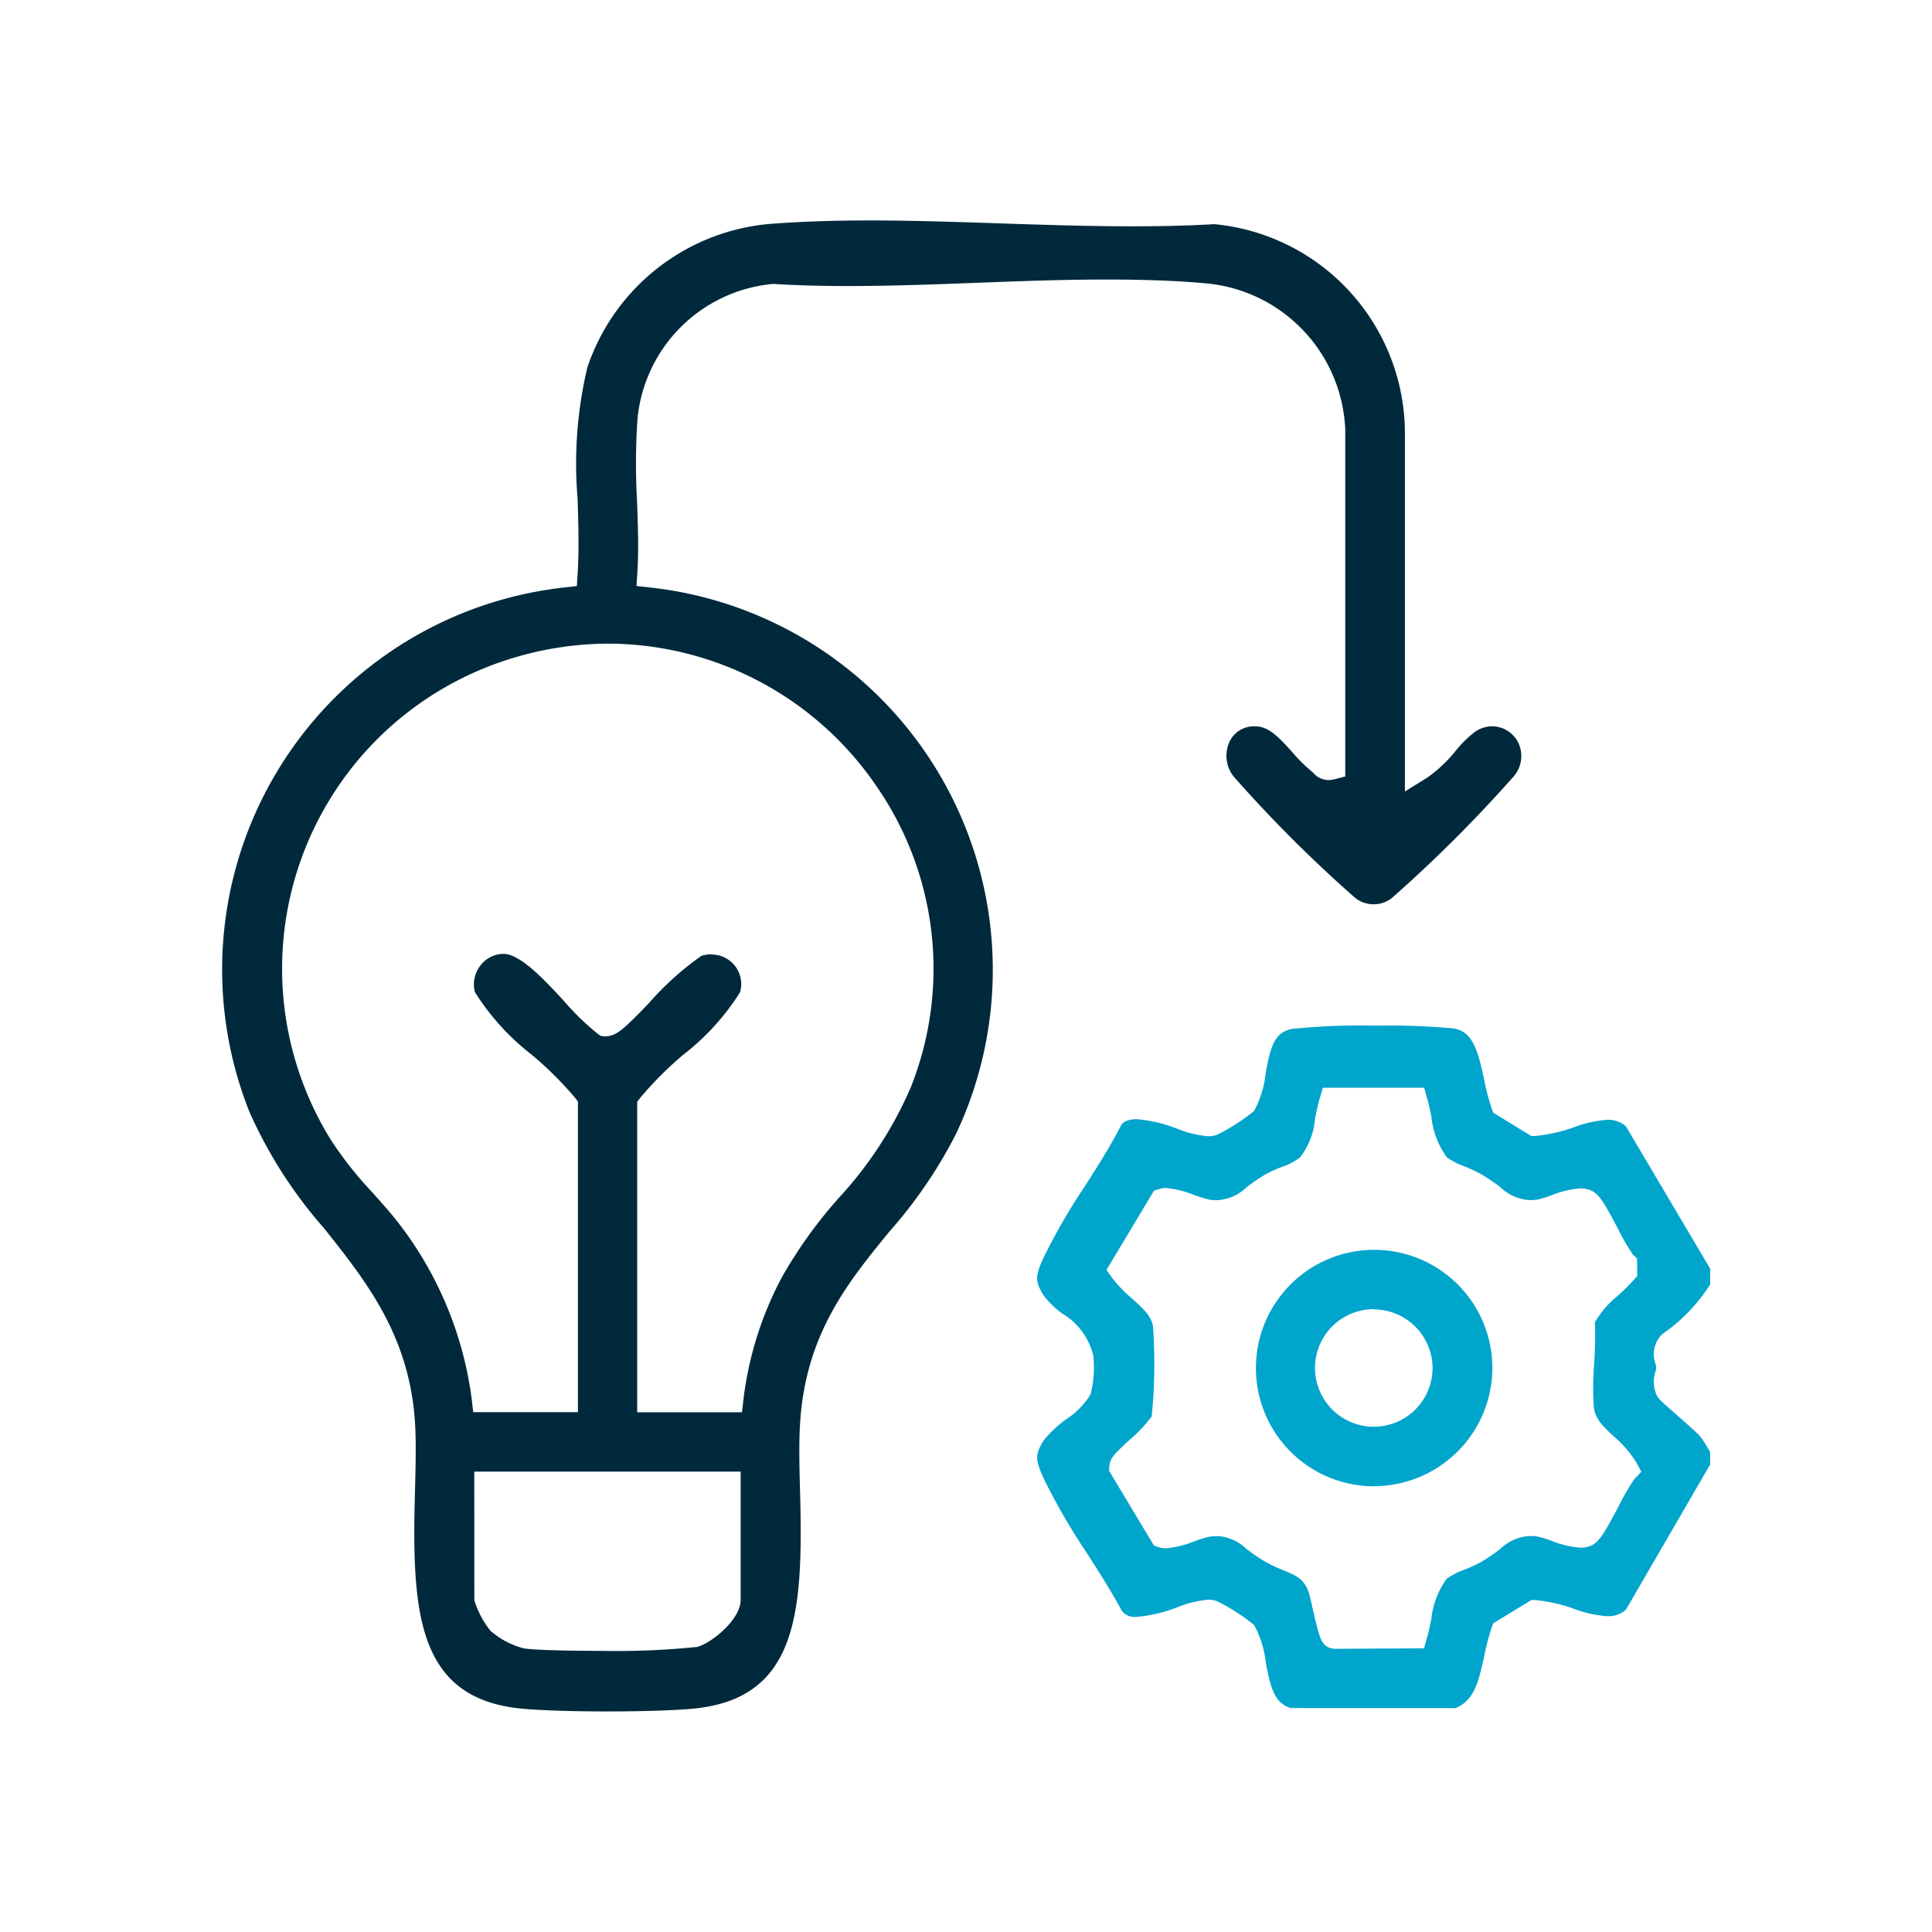
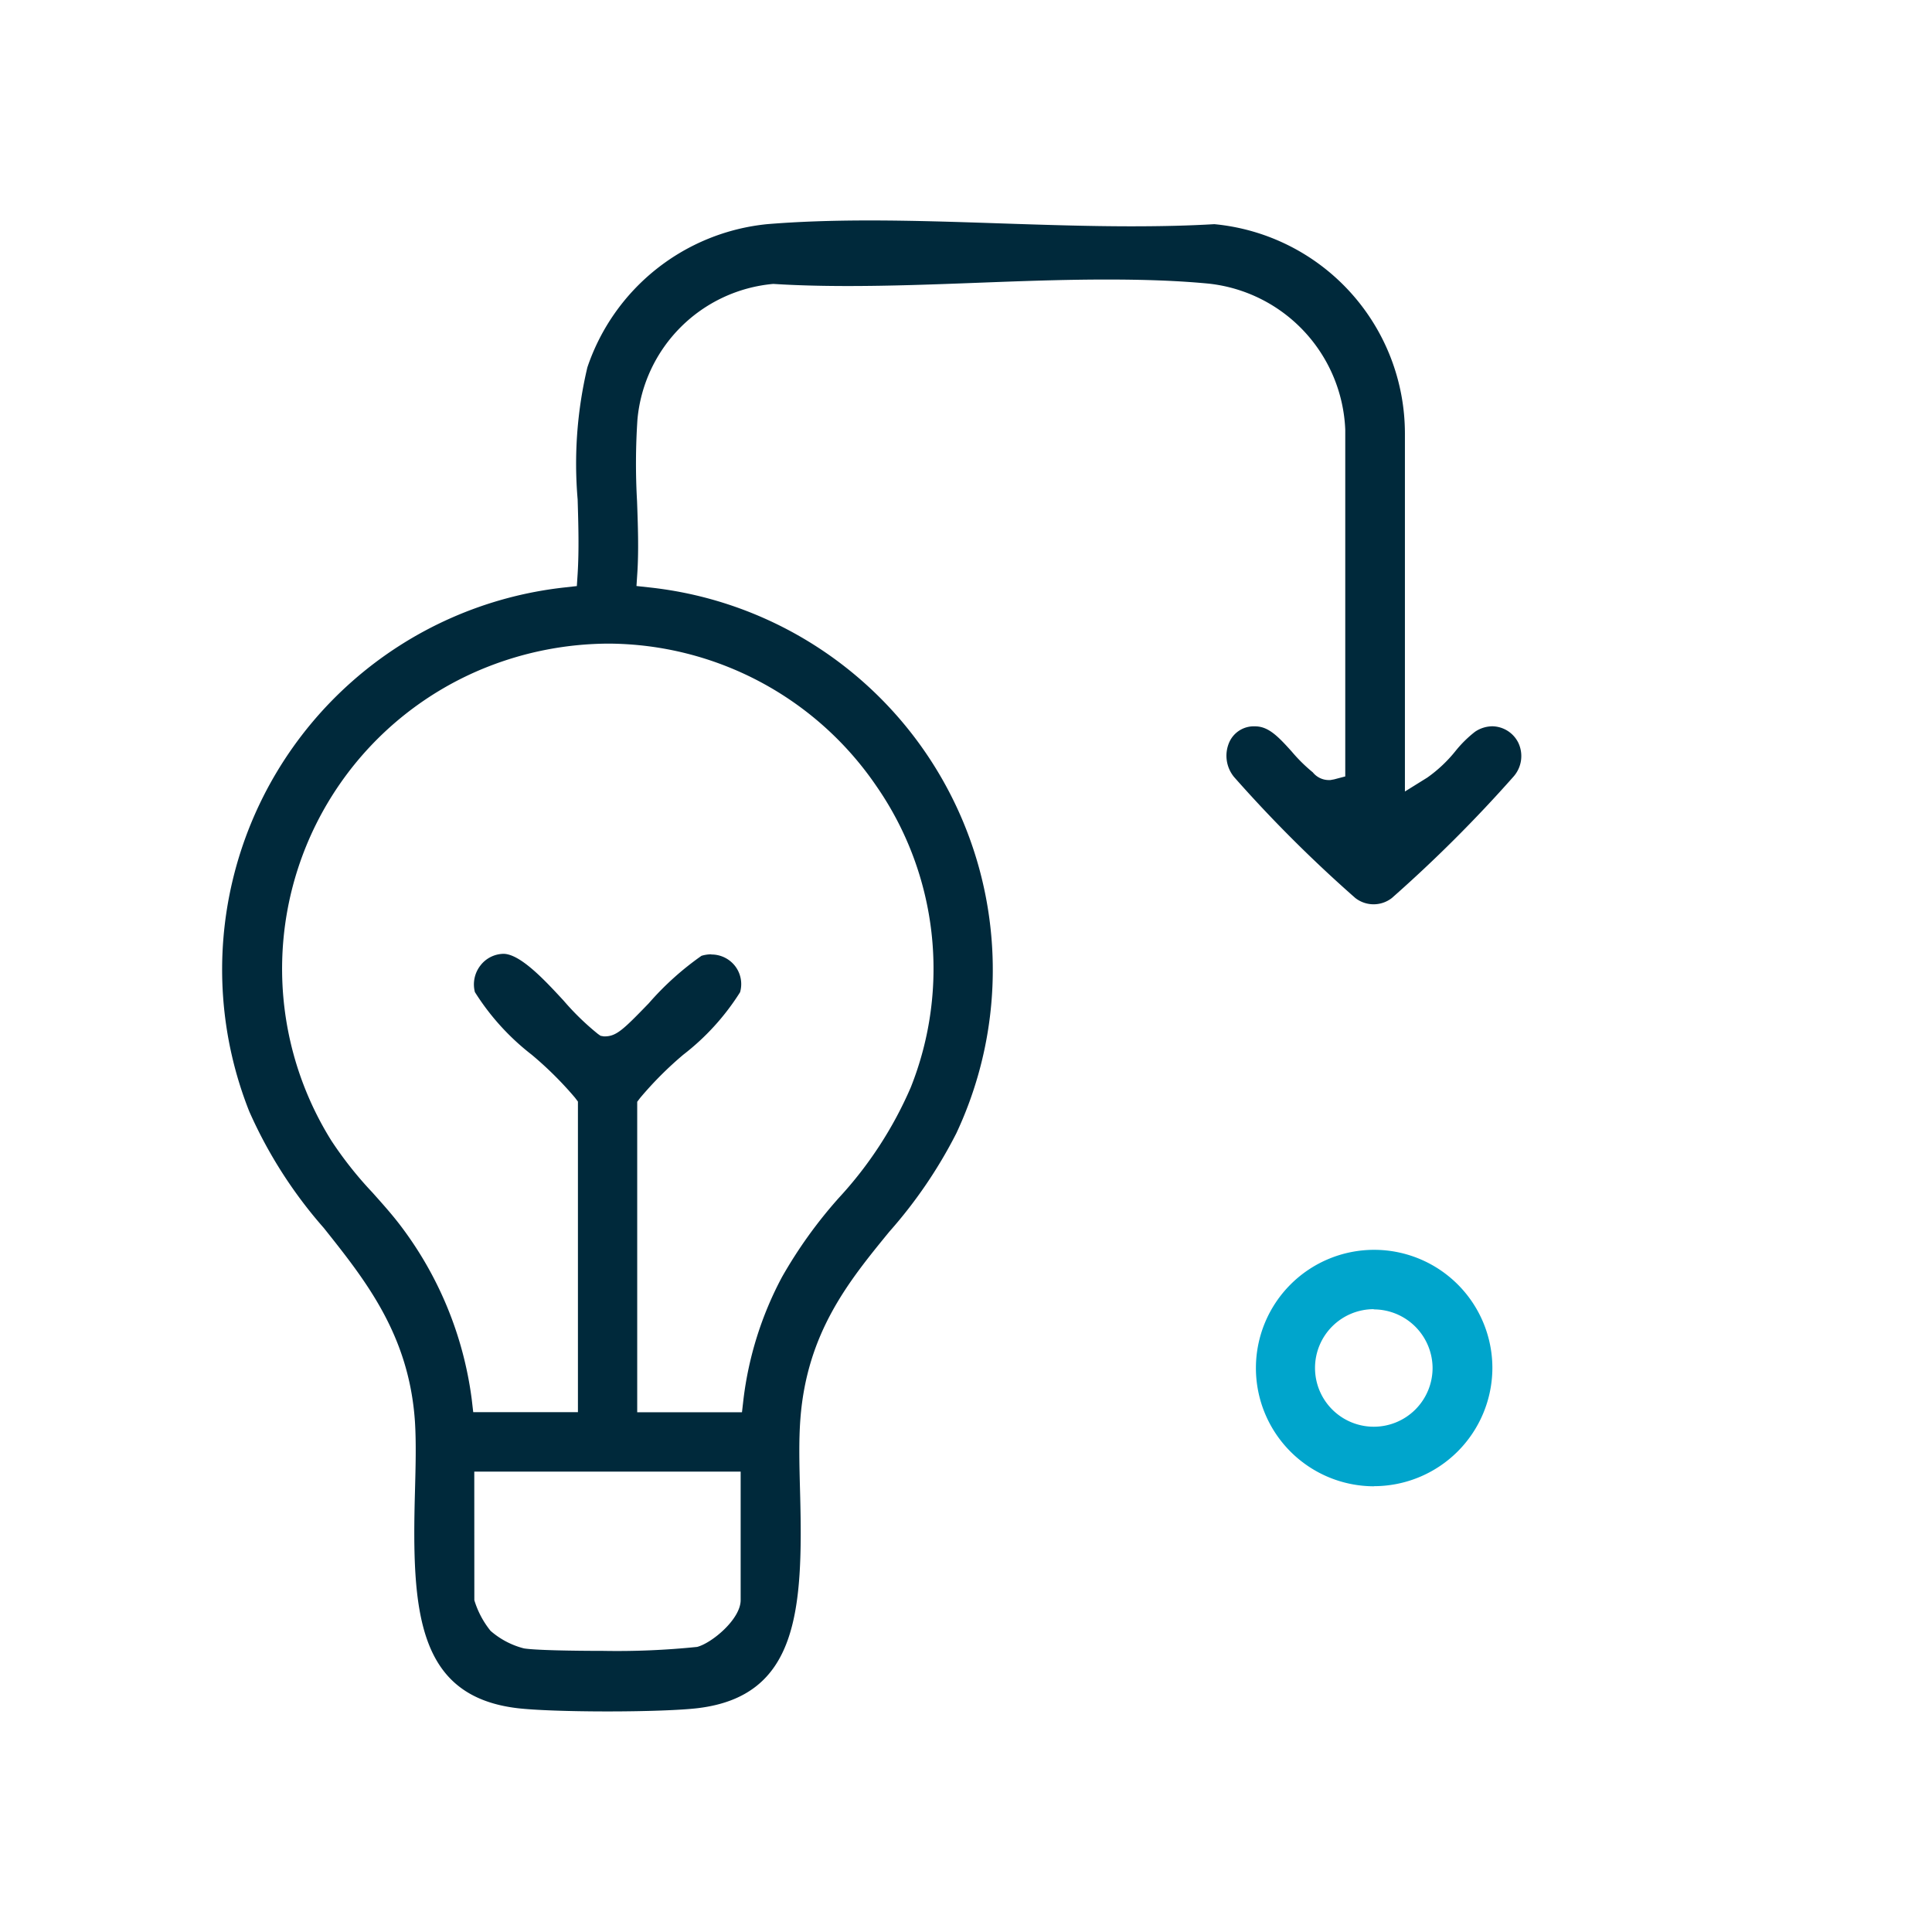
<svg xmlns="http://www.w3.org/2000/svg" width="66" height="66" viewBox="0 0 66 66">
  <g id="Grupo_27278" data-name="Grupo 27278" transform="translate(-1057 -1018)">
    <rect id="Rectángulo_4240" data-name="Rectángulo 4240" width="66" height="66" transform="translate(1057 1018)" fill="none" />
    <g id="Grupo_27298" data-name="Grupo 27298" transform="translate(1064.582 1025.531)">
      <g id="Grupo_27299" data-name="Grupo 27299">
        <path id="Trazado_8570" data-name="Trazado 8570" d="M13.172,50.934c-1.326,0-2.506-.043-3.079-.111-3.425-.409-3.611-3.311-3.5-7.366.023-.871.046-1.695,0-2.424-.2-2.962-1.683-4.818-3.112-6.613A15.548,15.548,0,0,1,.933,30.437a13.133,13.133,0,0,1,10.774-17.9l.417-.047.027-.42c.051-.833.025-1.7,0-2.543a14.253,14.253,0,0,1,.333-4.51A7.238,7.238,0,0,1,18.63.126C19.668.041,20.811,0,22.124,0c1.467,0,2.988.051,4.459.1s3.011.1,4.5.1C32.118.2,33.042.178,33.9.127a7.187,7.187,0,0,1,6.512,7.147l0,12.234.765-.476a4.732,4.732,0,0,0,.963-.907,4.017,4.017,0,0,1,.668-.659,1.075,1.075,0,0,1,.588-.186,1.009,1.009,0,0,1,.892.567,1.059,1.059,0,0,1-.177,1.164,47.379,47.379,0,0,1-4.143,4.134,1.015,1.015,0,0,1-1.252,0,46.3,46.3,0,0,1-4.143-4.135,1.145,1.145,0,0,1-.15-1.209.916.916,0,0,1,.869-.519c.448,0,.774.326,1.255.863a5.473,5.473,0,0,0,.719.709.7.7,0,0,0,.538.263h.06l.131-.024.379-.1V7.148a5.233,5.233,0,0,0-4.657-4.989c-1.036-.1-2.18-.141-3.495-.141-1.461,0-2.974.056-4.436.112s-2.953.11-4.394.11c-.943,0-1.779-.023-2.558-.072A5.115,5.115,0,0,0,14.194,6.8a22.709,22.709,0,0,0-.013,2.8c.029.807.059,1.642.011,2.411l-.031.477.475.052A13.139,13.139,0,0,1,25.087,31.185a16.035,16.035,0,0,1-2.288,3.36c-1.383,1.691-2.812,3.44-3.038,6.389-.059.755-.035,1.611-.011,2.517.11,4.058-.078,6.962-3.5,7.372-.573.068-1.753.111-3.078.111m-4.55-3.8a3.1,3.1,0,0,0,.554,1.047,2.778,2.778,0,0,0,1.142.6c.394.062,1.642.084,2.678.084h0a26.72,26.72,0,0,0,3.236-.135c.49-.123,1.488-.941,1.488-1.6V42.742h-9.1Zm8.094-22.058a1.02,1.02,0,0,1,.814.395,1.009,1.009,0,0,1,.17.894A8.235,8.235,0,0,1,15.759,28.5a12.187,12.187,0,0,0-1.473,1.476l-.1.132V40.714h3.579l.051-.444A11.9,11.9,0,0,1,19.129,36.1a15.725,15.725,0,0,1,1.947-2.712,13.346,13.346,0,0,0,2.457-3.777,10.951,10.951,0,0,0-1.165-10.272,11.134,11.134,0,0,0-9.155-4.883,11.384,11.384,0,0,0-4.171.806,11.087,11.087,0,0,0-5.3,16.18,12.9,12.9,0,0,0,1.4,1.766c.3.338.607.676.9,1.054a12.455,12.455,0,0,1,2.491,6.007l.051.441h3.577V30.1l-.1-.132A12.2,12.2,0,0,0,10.582,28.5,8.277,8.277,0,0,1,8.641,26.36a1.049,1.049,0,0,1,.188-.907,1.014,1.014,0,0,1,.8-.4c.585.018,1.428.933,2.044,1.6a8.936,8.936,0,0,0,1.168,1.135l.092.065.112.021h.023c.407,0,.637-.227,1.514-1.132a9.985,9.985,0,0,1,1.8-1.621,1.163,1.163,0,0,1,.337-.051" fill="#00293b" />
-         <path id="Trazado_8571" data-name="Trazado 8571" d="M36.518,50.819c-.563-.161-.7-.7-.86-1.565a3.511,3.511,0,0,0-.394-1.267,6.386,6.386,0,0,0-1.292-.827.85.85,0,0,0-.278-.043,3.689,3.689,0,0,0-1.053.257,4.9,4.9,0,0,1-1.388.329.553.553,0,0,1-.514-.208c-.318-.6-.753-1.284-1.174-1.942A22.4,22.4,0,0,1,28.083,43c-.293-.643-.325-.83,0-1.342a4.148,4.148,0,0,1,.752-.7,2.773,2.773,0,0,0,.833-.846,3.672,3.672,0,0,0,.1-1.324,2.285,2.285,0,0,0-1.05-1.438,3.1,3.1,0,0,1-.635-.607c-.327-.514-.295-.7,0-1.343a20.938,20.938,0,0,1,1.384-2.391c.443-.692.9-1.408,1.258-2.114.051-.07.179-.192.526-.192a4.834,4.834,0,0,1,1.39.328,3.712,3.712,0,0,0,1.05.255.871.871,0,0,0,.286-.045,6.428,6.428,0,0,0,1.285-.824,3.488,3.488,0,0,0,.392-1.277c.166-.941.309-1.4.9-1.522a23.214,23.214,0,0,1,2.836-.112,25.511,25.511,0,0,1,2.681.094c.653.11.831.732,1.046,1.742a7.46,7.46,0,0,0,.253.974l.059.165,1.308.8.154-.009a5.211,5.211,0,0,0,1.289-.293,4.091,4.091,0,0,1,1.151-.256.919.919,0,0,1,.629.22l2.879,4.864v.542a5.842,5.842,0,0,1-1.627,1.689.951.951,0,0,0-.23,1.047.387.387,0,0,1-.006.224,1.1,1.1,0,0,0,.04.825c.061.123.131.188.662.653.287.252.719.631.821.754a2.889,2.889,0,0,1,.262.4c.026.043.051.087.078.13V42.5l-2.88,4.963a.913.913,0,0,1-.628.219,4.056,4.056,0,0,1-1.151-.256,5.3,5.3,0,0,0-1.289-.293l-.154-.008-1.311.8-.059.171a8.153,8.153,0,0,0-.249.965c-.2.919-.356,1.507-.981,1.76Zm-2.53-5.877A1.552,1.552,0,0,1,35,45.384a6.306,6.306,0,0,0,.625.427,4.862,4.862,0,0,0,.636.3c.434.181.673.28.846.7.038.1.1.361.16.64.232.995.286,1.231.632,1.327l.066.017,3.1-.017.1-.358c.054-.186.1-.4.147-.626a2.861,2.861,0,0,1,.528-1.394,2.674,2.674,0,0,1,.607-.311,4.785,4.785,0,0,0,.6-.28,6.686,6.686,0,0,0,.619-.423,1.563,1.563,0,0,1,1.022-.445,1.994,1.994,0,0,1,.245.017,3.339,3.339,0,0,1,.476.144,3.338,3.338,0,0,0,1,.239.876.876,0,0,0,.387-.082c.26-.129.447-.448.913-1.327a7.957,7.957,0,0,1,.526-.915l.253-.27-.178-.329a3.8,3.8,0,0,0-.768-.884c-.394-.364-.637-.609-.678-1.013a10.191,10.191,0,0,1,.013-1.465,13.962,13.962,0,0,0,.025-1.413,3.17,3.17,0,0,1,.772-.9,7.575,7.575,0,0,0,.548-.541l.128-.146-.009-.592-.146-.144a7.479,7.479,0,0,1-.513-.89c-.447-.846-.627-1.153-.886-1.281a.863.863,0,0,0-.387-.083,3.338,3.338,0,0,0-1,.239,3.369,3.369,0,0,1-.476.145,1.982,1.982,0,0,1-.245.016,1.563,1.563,0,0,1-1.022-.445,6.77,6.77,0,0,0-.62-.423,5.053,5.053,0,0,0-.593-.28,2.6,2.6,0,0,1-.606-.31,2.842,2.842,0,0,1-.53-1.394c-.047-.226-.093-.441-.147-.626l-.1-.36H37.611l-.106.355c-.065.215-.114.452-.163.7a2.484,2.484,0,0,1-.516,1.329,2.187,2.187,0,0,1-.61.317,4.439,4.439,0,0,0-.587.271,6.608,6.608,0,0,0-.625.427,1.552,1.552,0,0,1-1.016.442,1.986,1.986,0,0,1-.246-.016,4.641,4.641,0,0,1-.515-.156,3.443,3.443,0,0,0-.975-.244h-.078l-.157.036-.178.057-1.622,2.706.191.267a4.533,4.533,0,0,0,.684.712c.362.326.674.607.715.969a17.623,17.623,0,0,1-.047,3.06,4.972,4.972,0,0,1-.783.824c-.452.418-.64.591-.661.866l-.013.159,1.536,2.56.253.082.16.011a3.437,3.437,0,0,0,.975-.243,4.292,4.292,0,0,1,.514-.156,2.026,2.026,0,0,1,.247-.017" fill="#00a5cc" />
        <path id="Trazado_8572" data-name="Trazado 8572" d="M39.35,43.243A4.039,4.039,0,1,1,43.4,39.2a4.049,4.049,0,0,1-4.051,4.039m0-6.047A2.008,2.008,0,1,0,41.357,39.2,2.013,2.013,0,0,0,39.345,37.2" fill="#00a5cc" />
      </g>
    </g>
  </g>
</svg>